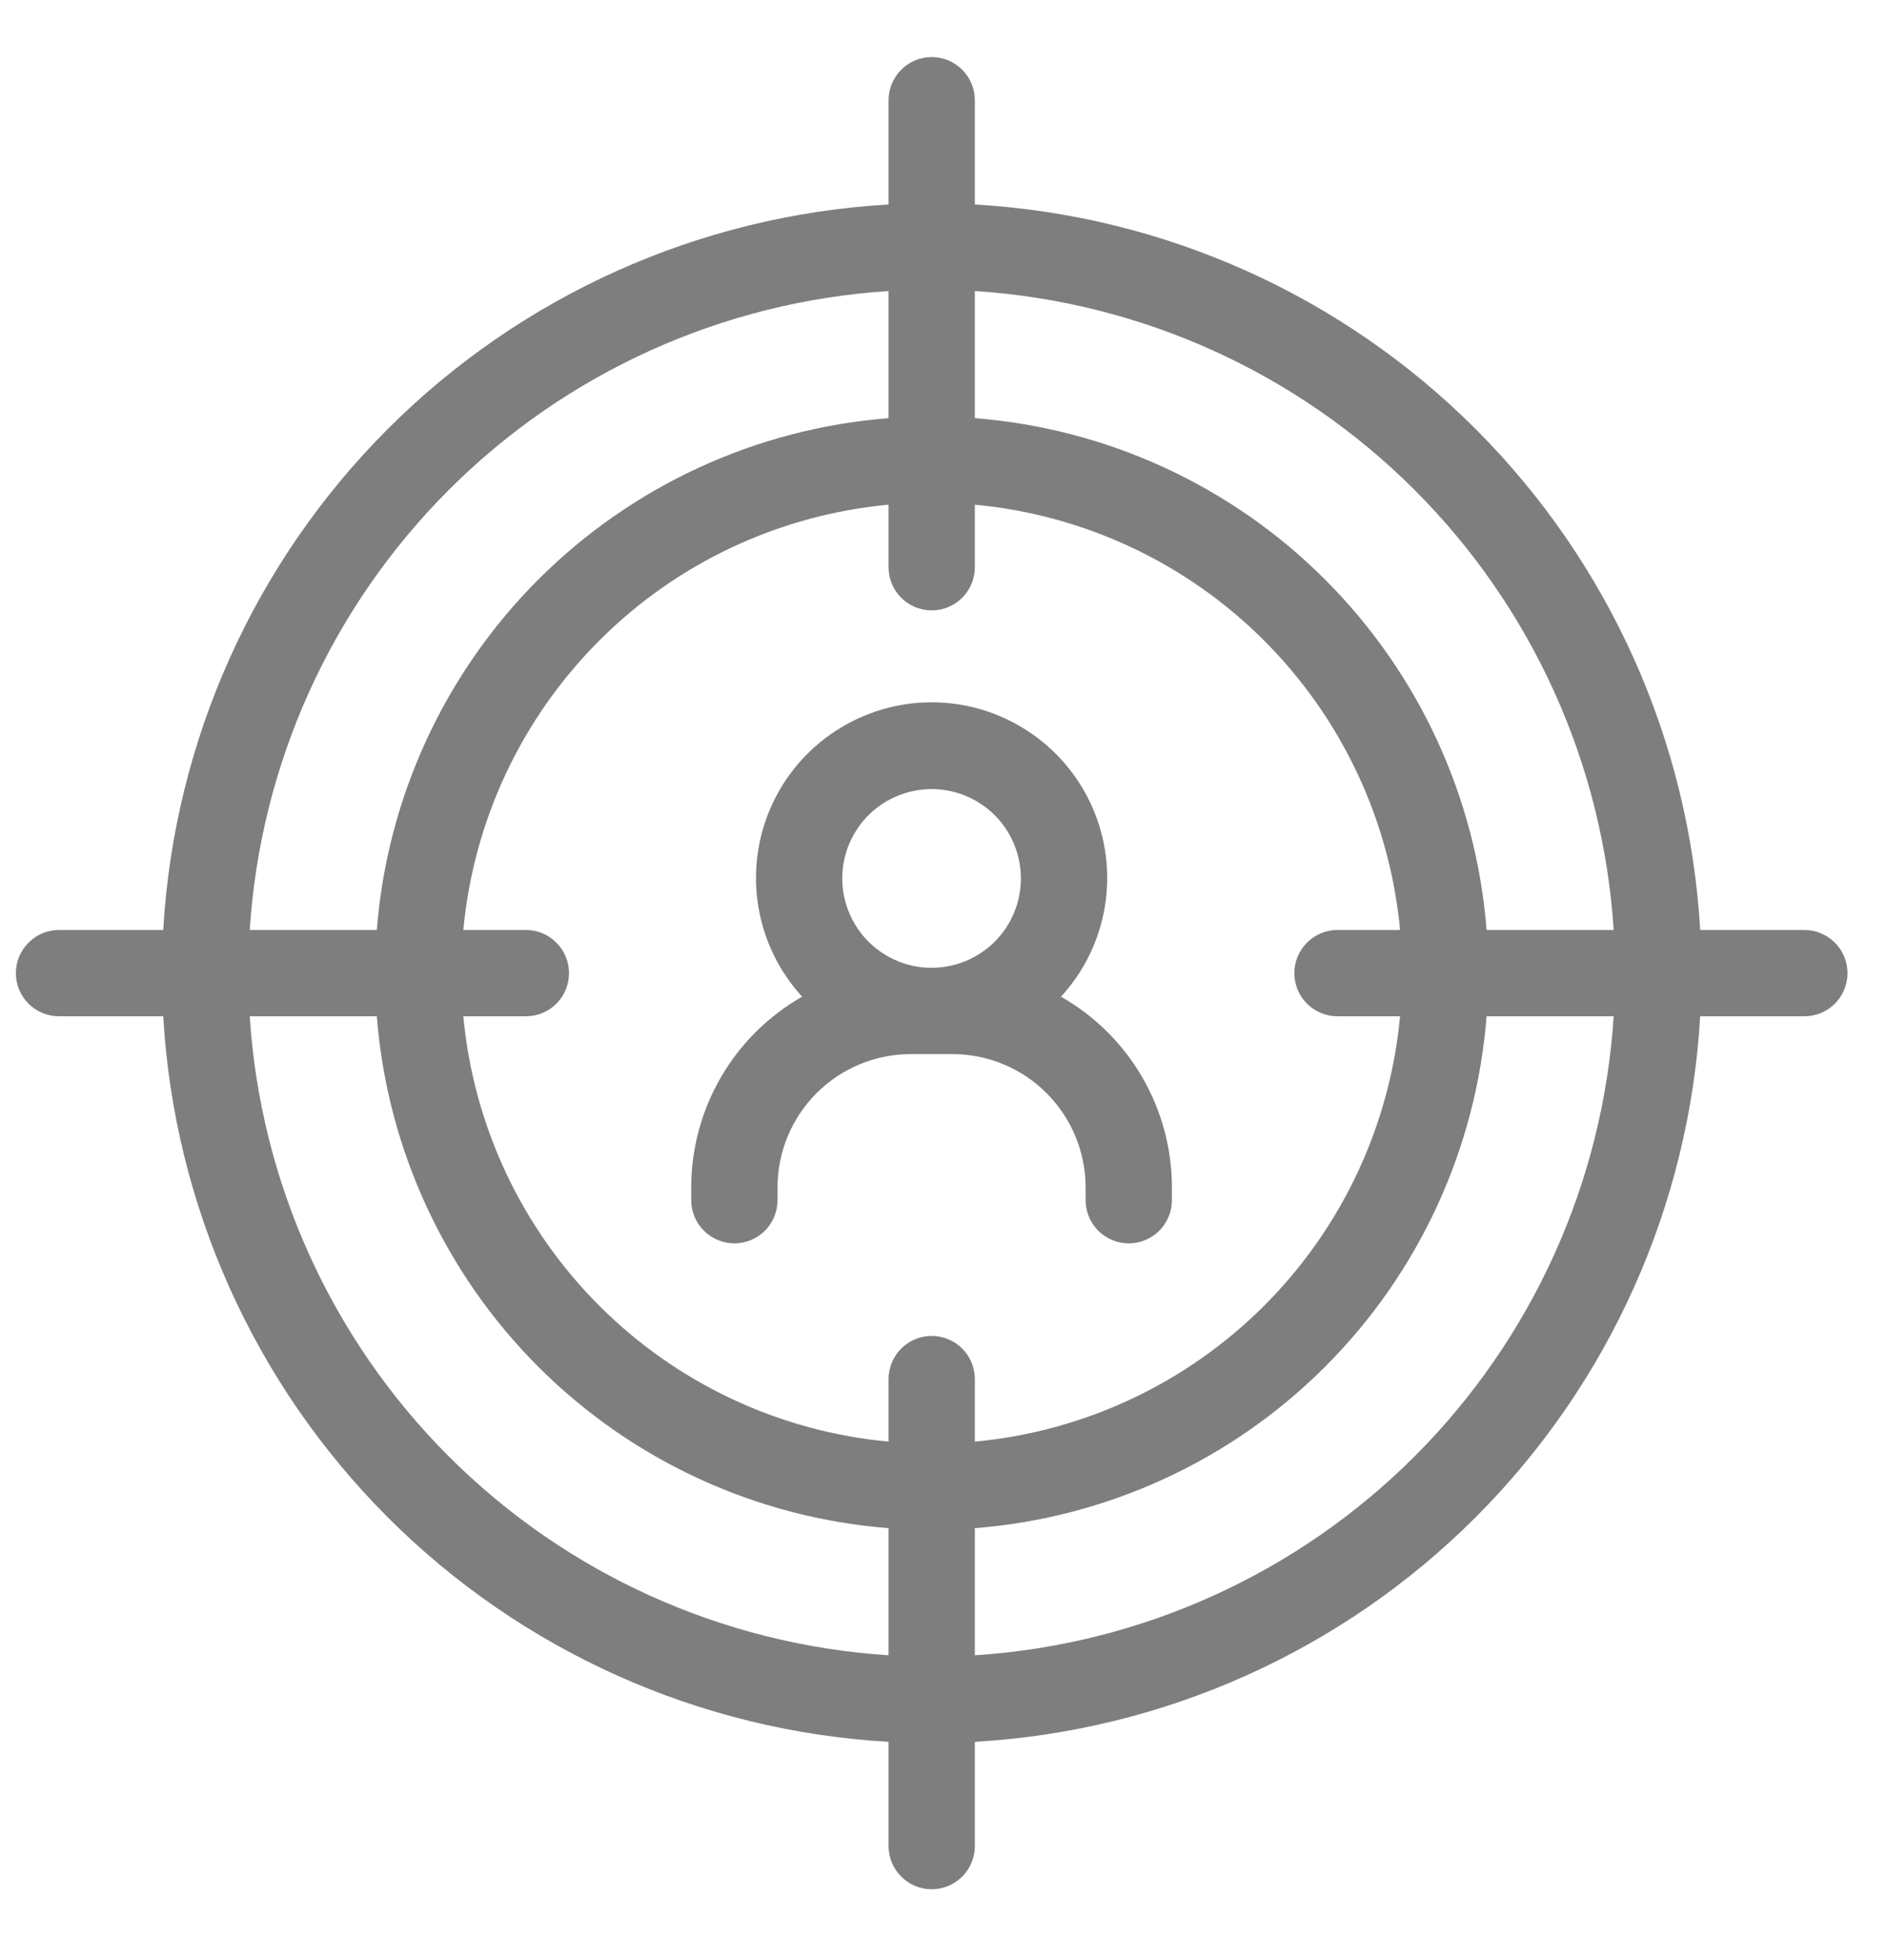
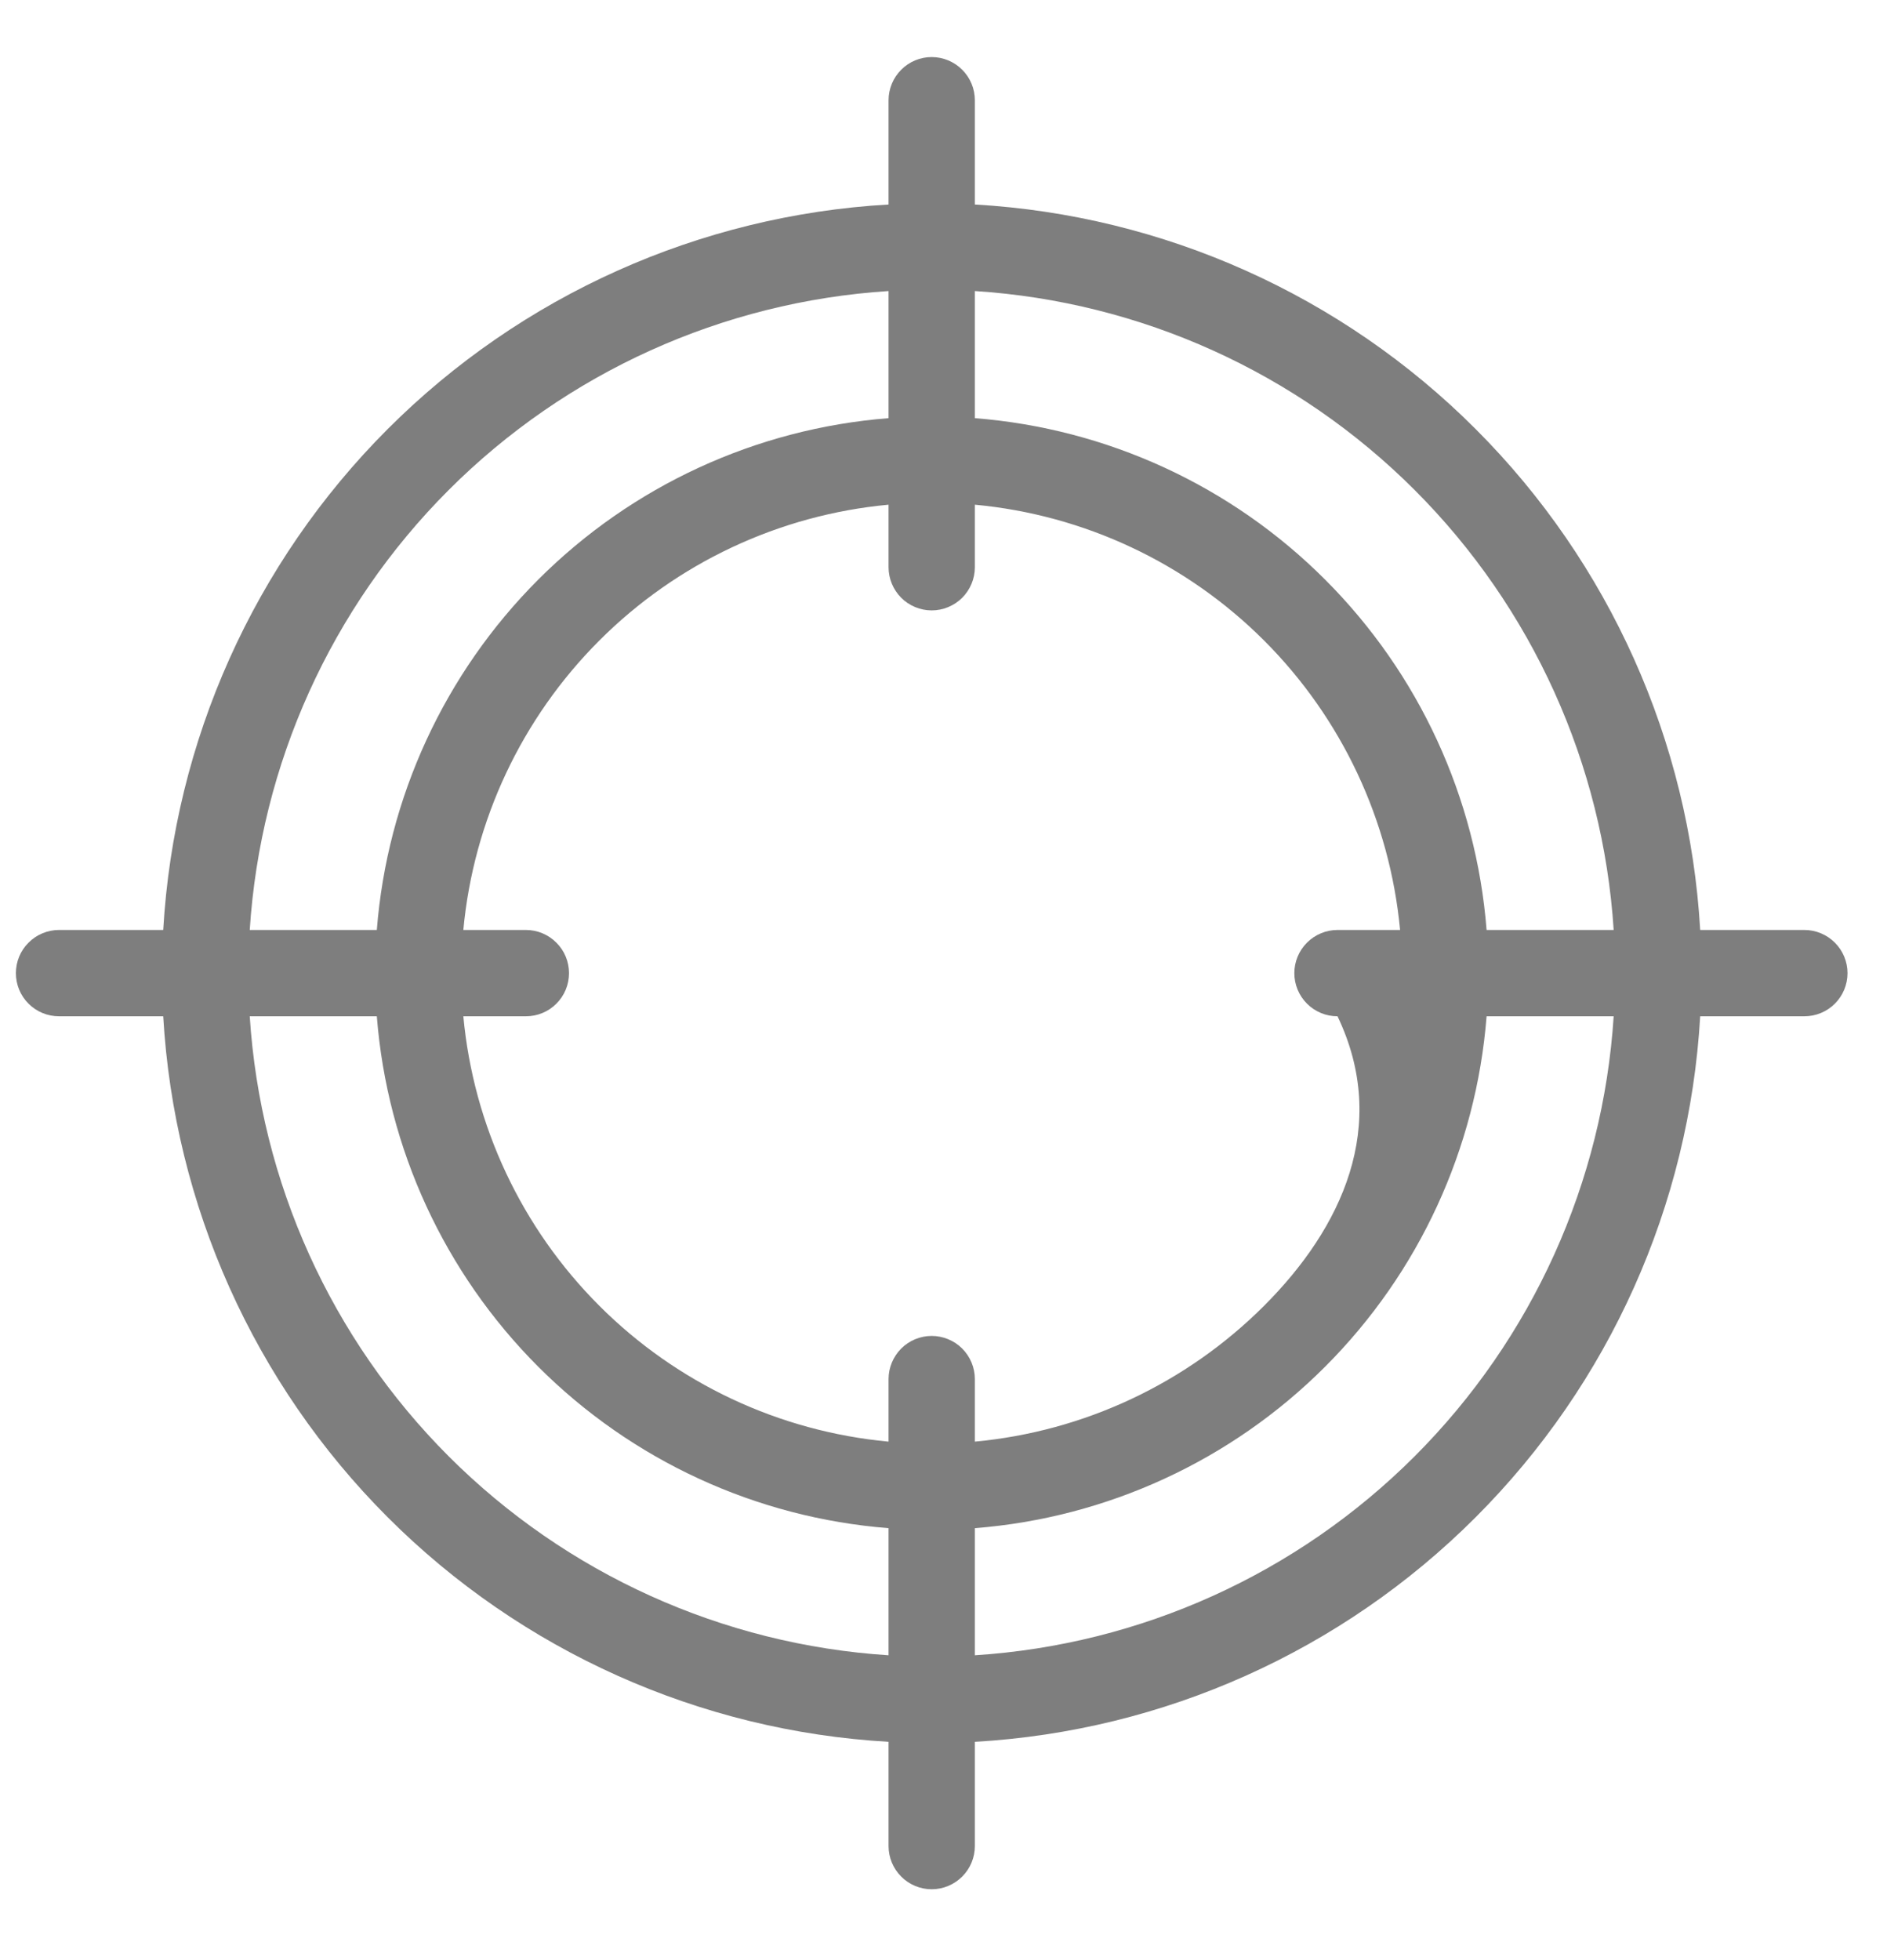
<svg xmlns="http://www.w3.org/2000/svg" width="26" height="27" viewBox="0 0 26 27" fill="none">
-   <path d="M14.958 16.354V16.532C14.958 16.69 15.021 16.841 15.132 16.953C15.244 17.064 15.395 17.127 15.553 17.127C15.71 17.127 15.862 17.064 15.973 16.953C16.085 16.841 16.147 16.69 16.147 16.532V16.354C16.147 15.821 16.005 15.297 15.737 14.836C15.469 14.375 15.083 13.993 14.619 13.729C14.937 13.383 15.147 12.952 15.223 12.489C15.3 12.025 15.24 11.55 15.051 11.12C14.862 10.69 14.552 10.324 14.158 10.068C13.765 9.811 13.306 9.674 12.836 9.674C12.366 9.674 11.907 9.811 11.514 10.068C11.12 10.324 10.81 10.69 10.621 11.12C10.432 11.55 10.372 12.025 10.449 12.489C10.525 12.952 10.735 13.383 11.052 13.729C10.589 13.993 10.203 14.375 9.935 14.836C9.666 15.297 9.525 15.821 9.524 16.354V16.532C9.524 16.69 9.587 16.841 9.699 16.953C9.81 17.064 9.961 17.127 10.119 17.127C10.277 17.127 10.428 17.064 10.539 16.953C10.651 16.841 10.713 16.69 10.713 16.532V16.354C10.714 15.869 10.906 15.405 11.248 15.061C11.59 14.717 12.054 14.523 12.539 14.52H13.133C13.618 14.523 14.082 14.717 14.423 15.061C14.765 15.405 14.957 15.869 14.958 16.354ZM12.836 13.331C12.592 13.331 12.354 13.259 12.152 13.123C11.949 12.988 11.792 12.796 11.699 12.57C11.606 12.345 11.581 12.098 11.629 11.859C11.677 11.62 11.794 11.401 11.967 11.229C12.139 11.057 12.359 10.94 12.598 10.893C12.836 10.846 13.084 10.87 13.309 10.964C13.534 11.058 13.726 11.216 13.861 11.419C13.995 11.621 14.067 11.86 14.066 12.103C14.066 12.429 13.936 12.741 13.705 12.972C13.474 13.202 13.162 13.331 12.836 13.331Z" fill="#7E7E7E" />
-   <path d="M24.861 12.81H23.426C23.276 10.209 22.175 7.753 20.332 5.91C18.49 4.067 16.034 2.966 13.432 2.817V1.381C13.432 1.223 13.369 1.072 13.258 0.961C13.146 0.849 12.995 0.786 12.837 0.786C12.68 0.786 12.528 0.849 12.417 0.961C12.306 1.072 12.243 1.223 12.243 1.381V2.817C9.641 2.966 7.185 4.067 5.342 5.91C3.5 7.753 2.399 10.209 2.249 12.81H0.813C0.656 12.81 0.504 12.873 0.393 12.985C0.281 13.096 0.219 13.247 0.219 13.405C0.219 13.563 0.281 13.714 0.393 13.825C0.504 13.937 0.656 13.999 0.813 13.999H2.249C2.399 16.601 3.5 19.057 5.342 20.9C7.185 22.743 9.641 23.844 12.243 23.993V25.429C12.243 25.587 12.306 25.738 12.417 25.849C12.528 25.961 12.68 26.024 12.837 26.024C12.995 26.024 13.146 25.961 13.258 25.849C13.369 25.738 13.432 25.587 13.432 25.429V23.993C16.034 23.844 18.49 22.743 20.332 20.9C22.175 19.057 23.276 16.601 23.426 13.999H24.861C25.019 13.999 25.17 13.937 25.282 13.825C25.393 13.714 25.456 13.563 25.456 13.405C25.456 13.247 25.393 13.096 25.282 12.985C25.17 12.873 25.019 12.81 24.861 12.81ZM12.243 4.009V5.76C10.42 5.903 8.709 6.691 7.416 7.984C6.124 9.277 5.335 10.988 5.192 12.81H3.441C3.588 10.524 4.563 8.37 6.182 6.75C7.802 5.13 9.957 4.156 12.243 4.009ZM12.243 22.801C9.957 22.654 7.802 21.68 6.182 20.06C4.563 18.44 3.588 16.286 3.441 13.999H5.192C5.335 15.822 6.124 17.533 7.416 18.826C8.709 20.119 10.42 20.907 12.243 21.05V22.801ZM12.837 18.402C12.68 18.402 12.528 18.465 12.417 18.576C12.306 18.688 12.243 18.839 12.243 18.996V19.858C10.736 19.718 9.326 19.056 8.257 17.986C7.187 16.916 6.524 15.506 6.384 13.999H7.246C7.404 13.999 7.555 13.937 7.666 13.825C7.778 13.714 7.84 13.563 7.84 13.405C7.84 13.247 7.778 13.096 7.666 12.985C7.555 12.873 7.404 12.81 7.246 12.81H6.384C6.524 11.304 7.187 9.894 8.257 8.824C9.326 7.754 10.736 7.092 12.243 6.952V7.814C12.243 7.971 12.306 8.122 12.417 8.234C12.528 8.345 12.68 8.408 12.837 8.408C12.995 8.408 13.146 8.345 13.258 8.234C13.369 8.122 13.432 7.971 13.432 7.814V6.952C14.938 7.092 16.348 7.754 17.418 8.824C18.488 9.894 19.15 11.304 19.291 12.81H18.429C18.271 12.81 18.12 12.873 18.008 12.985C17.897 13.096 17.834 13.247 17.834 13.405C17.834 13.563 17.897 13.714 18.008 13.825C18.12 13.937 18.271 13.999 18.429 13.999H19.291C19.15 15.506 18.488 16.916 17.418 17.986C16.348 19.056 14.938 19.718 13.432 19.858V18.996C13.432 18.839 13.369 18.688 13.258 18.576C13.146 18.465 12.995 18.402 12.837 18.402ZM13.432 22.801V21.05C15.254 20.907 16.966 20.119 18.258 18.826C19.551 17.533 20.34 15.822 20.483 13.999H22.234C22.087 16.286 21.112 18.44 19.492 20.06C17.872 21.68 15.718 22.654 13.432 22.801ZM20.483 12.81C20.34 10.988 19.551 9.277 18.258 7.984C16.966 6.691 15.254 5.903 13.432 5.76V4.009C15.718 4.156 17.872 5.13 19.492 6.75C21.112 8.37 22.087 10.524 22.234 12.81H20.483Z" fill="#7E7E7E" />
+   <path d="M24.861 12.81H23.426C23.276 10.209 22.175 7.753 20.332 5.91C18.49 4.067 16.034 2.966 13.432 2.817V1.381C13.432 1.223 13.369 1.072 13.258 0.961C13.146 0.849 12.995 0.786 12.837 0.786C12.68 0.786 12.528 0.849 12.417 0.961C12.306 1.072 12.243 1.223 12.243 1.381V2.817C9.641 2.966 7.185 4.067 5.342 5.91C3.5 7.753 2.399 10.209 2.249 12.81H0.813C0.656 12.81 0.504 12.873 0.393 12.985C0.281 13.096 0.219 13.247 0.219 13.405C0.219 13.563 0.281 13.714 0.393 13.825C0.504 13.937 0.656 13.999 0.813 13.999H2.249C2.399 16.601 3.5 19.057 5.342 20.9C7.185 22.743 9.641 23.844 12.243 23.993V25.429C12.243 25.587 12.306 25.738 12.417 25.849C12.528 25.961 12.68 26.024 12.837 26.024C12.995 26.024 13.146 25.961 13.258 25.849C13.369 25.738 13.432 25.587 13.432 25.429V23.993C16.034 23.844 18.49 22.743 20.332 20.9C22.175 19.057 23.276 16.601 23.426 13.999H24.861C25.019 13.999 25.17 13.937 25.282 13.825C25.393 13.714 25.456 13.563 25.456 13.405C25.456 13.247 25.393 13.096 25.282 12.985C25.17 12.873 25.019 12.81 24.861 12.81ZM12.243 4.009V5.76C10.42 5.903 8.709 6.691 7.416 7.984C6.124 9.277 5.335 10.988 5.192 12.81H3.441C3.588 10.524 4.563 8.37 6.182 6.75C7.802 5.13 9.957 4.156 12.243 4.009ZM12.243 22.801C9.957 22.654 7.802 21.68 6.182 20.06C4.563 18.44 3.588 16.286 3.441 13.999H5.192C5.335 15.822 6.124 17.533 7.416 18.826C8.709 20.119 10.42 20.907 12.243 21.05V22.801ZM12.837 18.402C12.68 18.402 12.528 18.465 12.417 18.576C12.306 18.688 12.243 18.839 12.243 18.996V19.858C10.736 19.718 9.326 19.056 8.257 17.986C7.187 16.916 6.524 15.506 6.384 13.999H7.246C7.404 13.999 7.555 13.937 7.666 13.825C7.778 13.714 7.84 13.563 7.84 13.405C7.84 13.247 7.778 13.096 7.666 12.985C7.555 12.873 7.404 12.81 7.246 12.81H6.384C6.524 11.304 7.187 9.894 8.257 8.824C9.326 7.754 10.736 7.092 12.243 6.952V7.814C12.243 7.971 12.306 8.122 12.417 8.234C12.528 8.345 12.68 8.408 12.837 8.408C12.995 8.408 13.146 8.345 13.258 8.234C13.369 8.122 13.432 7.971 13.432 7.814V6.952C14.938 7.092 16.348 7.754 17.418 8.824C18.488 9.894 19.15 11.304 19.291 12.81H18.429C18.271 12.81 18.12 12.873 18.008 12.985C17.897 13.096 17.834 13.247 17.834 13.405C17.834 13.563 17.897 13.714 18.008 13.825C18.12 13.937 18.271 13.999 18.429 13.999C19.15 15.506 18.488 16.916 17.418 17.986C16.348 19.056 14.938 19.718 13.432 19.858V18.996C13.432 18.839 13.369 18.688 13.258 18.576C13.146 18.465 12.995 18.402 12.837 18.402ZM13.432 22.801V21.05C15.254 20.907 16.966 20.119 18.258 18.826C19.551 17.533 20.34 15.822 20.483 13.999H22.234C22.087 16.286 21.112 18.44 19.492 20.06C17.872 21.68 15.718 22.654 13.432 22.801ZM20.483 12.81C20.34 10.988 19.551 9.277 18.258 7.984C16.966 6.691 15.254 5.903 13.432 5.76V4.009C15.718 4.156 17.872 5.13 19.492 6.75C21.112 8.37 22.087 10.524 22.234 12.81H20.483Z" fill="#7E7E7E" />
</svg>